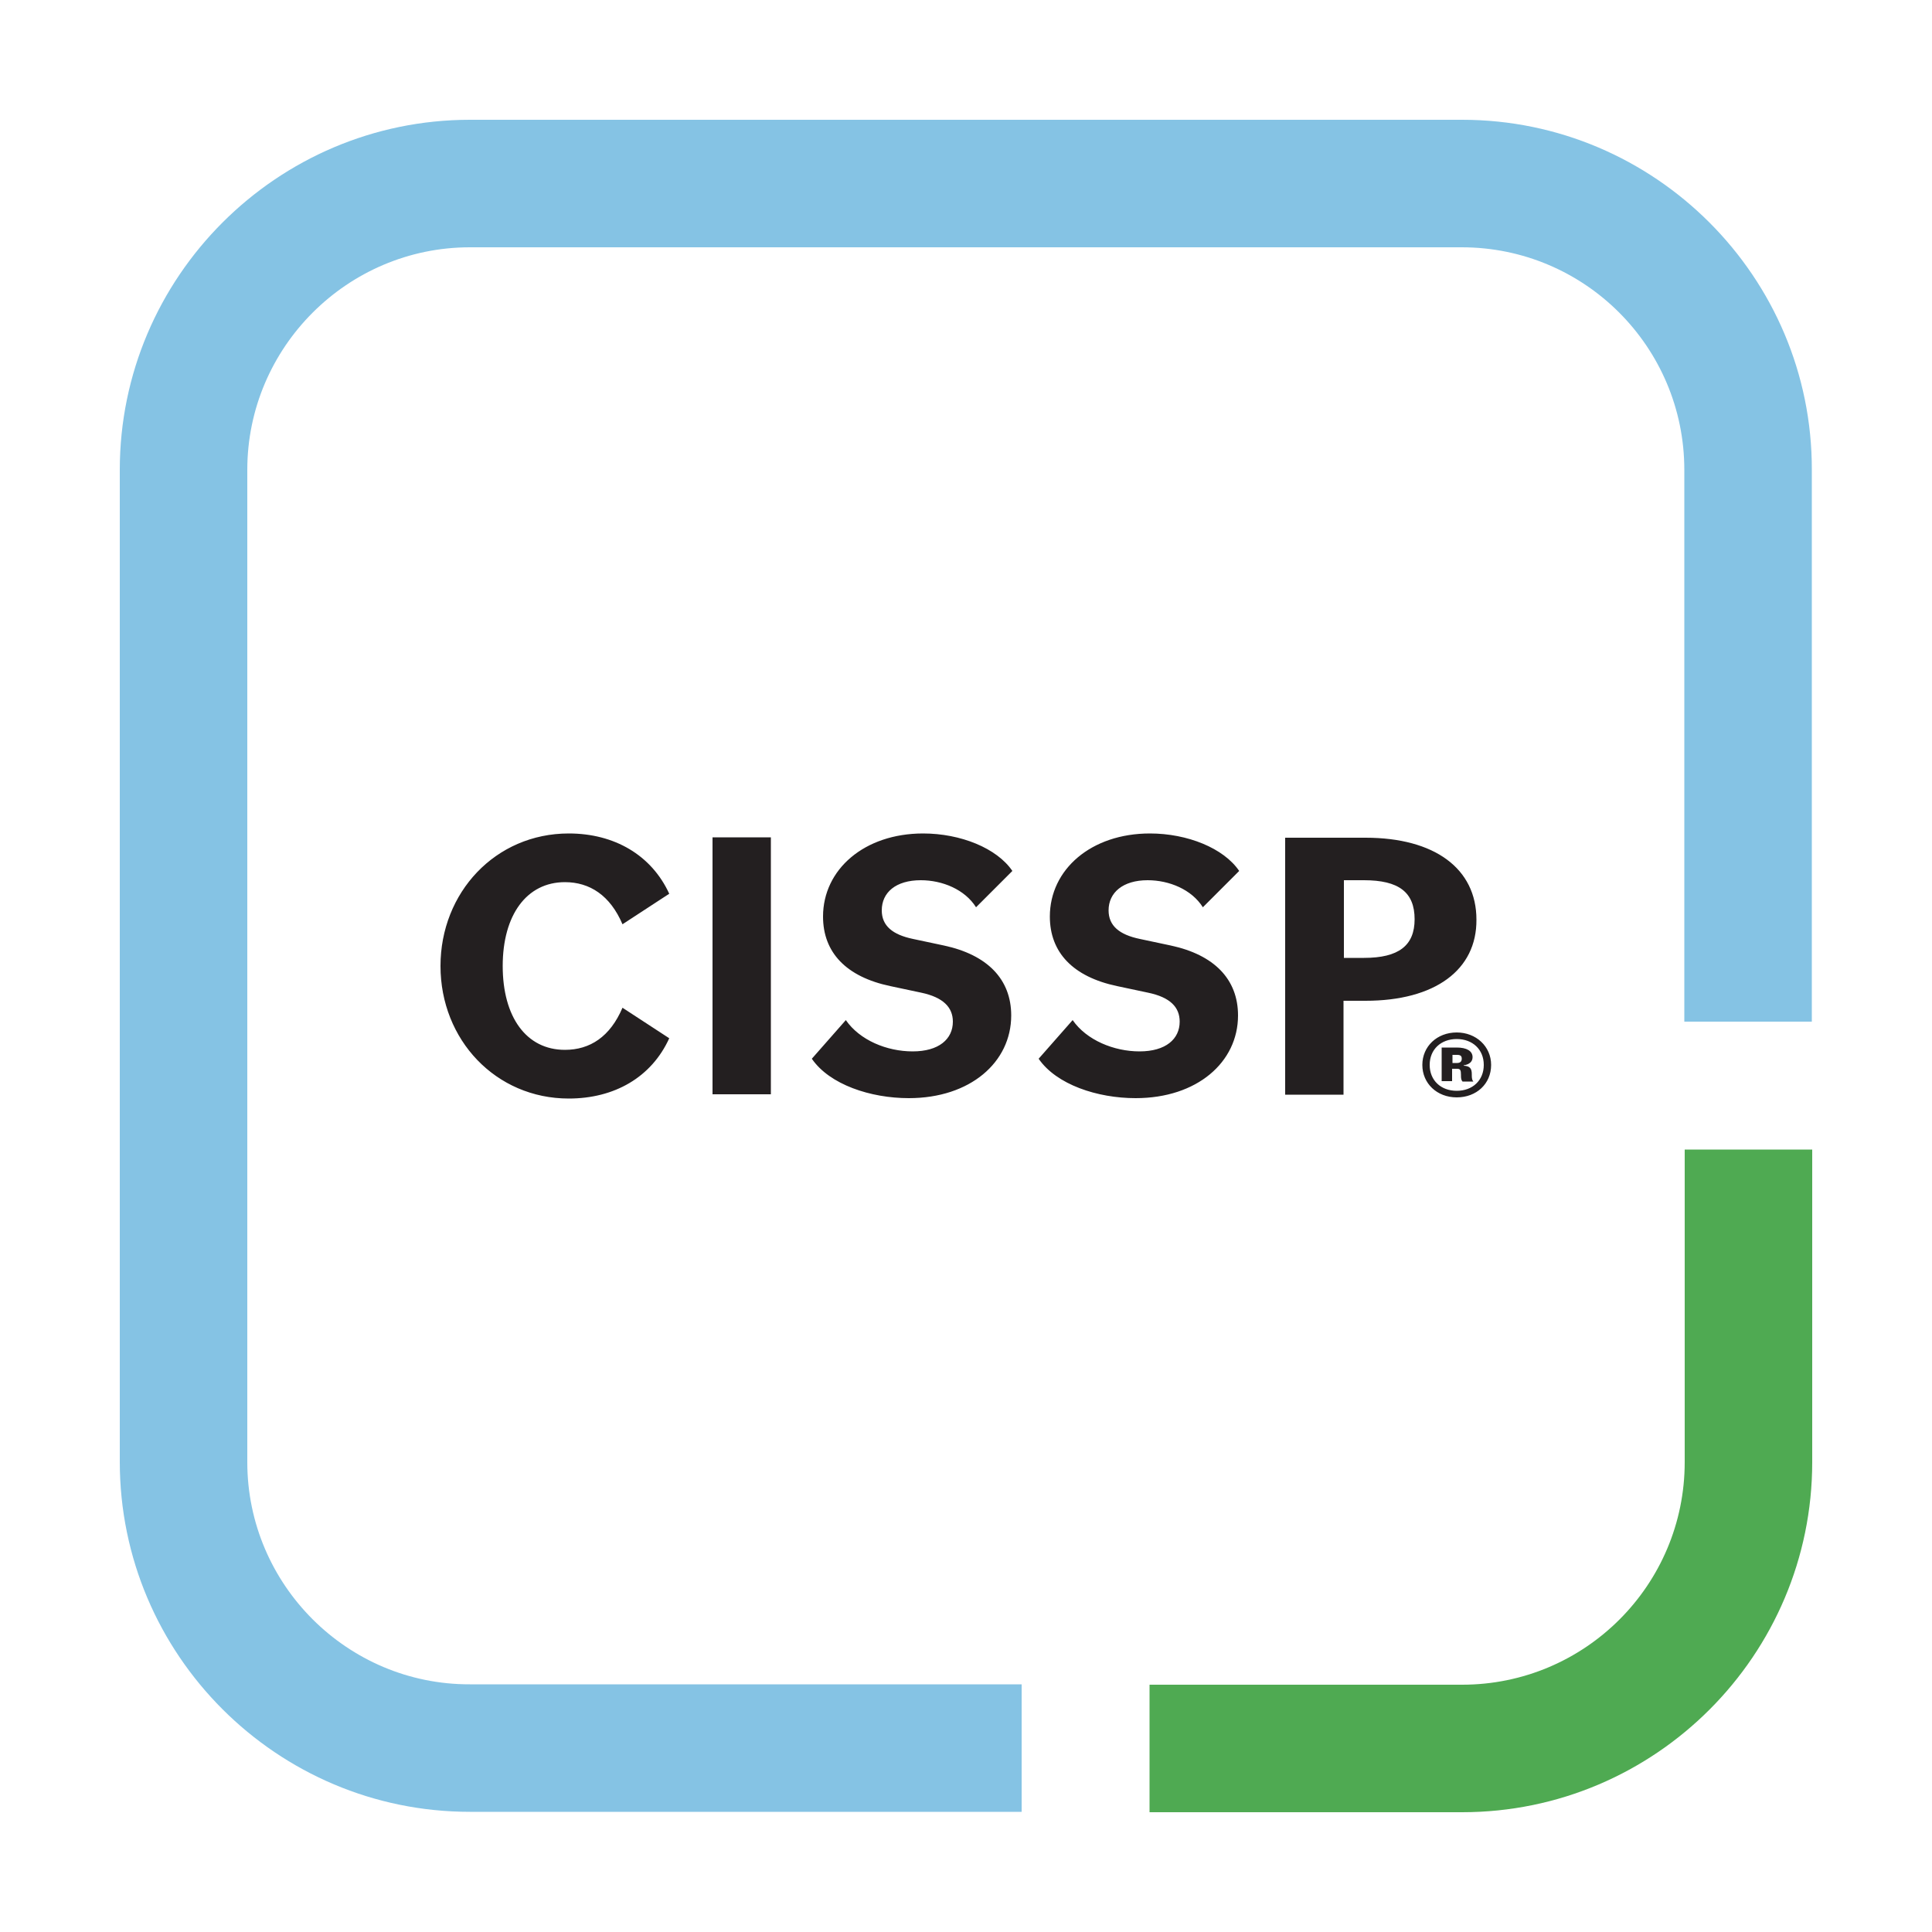
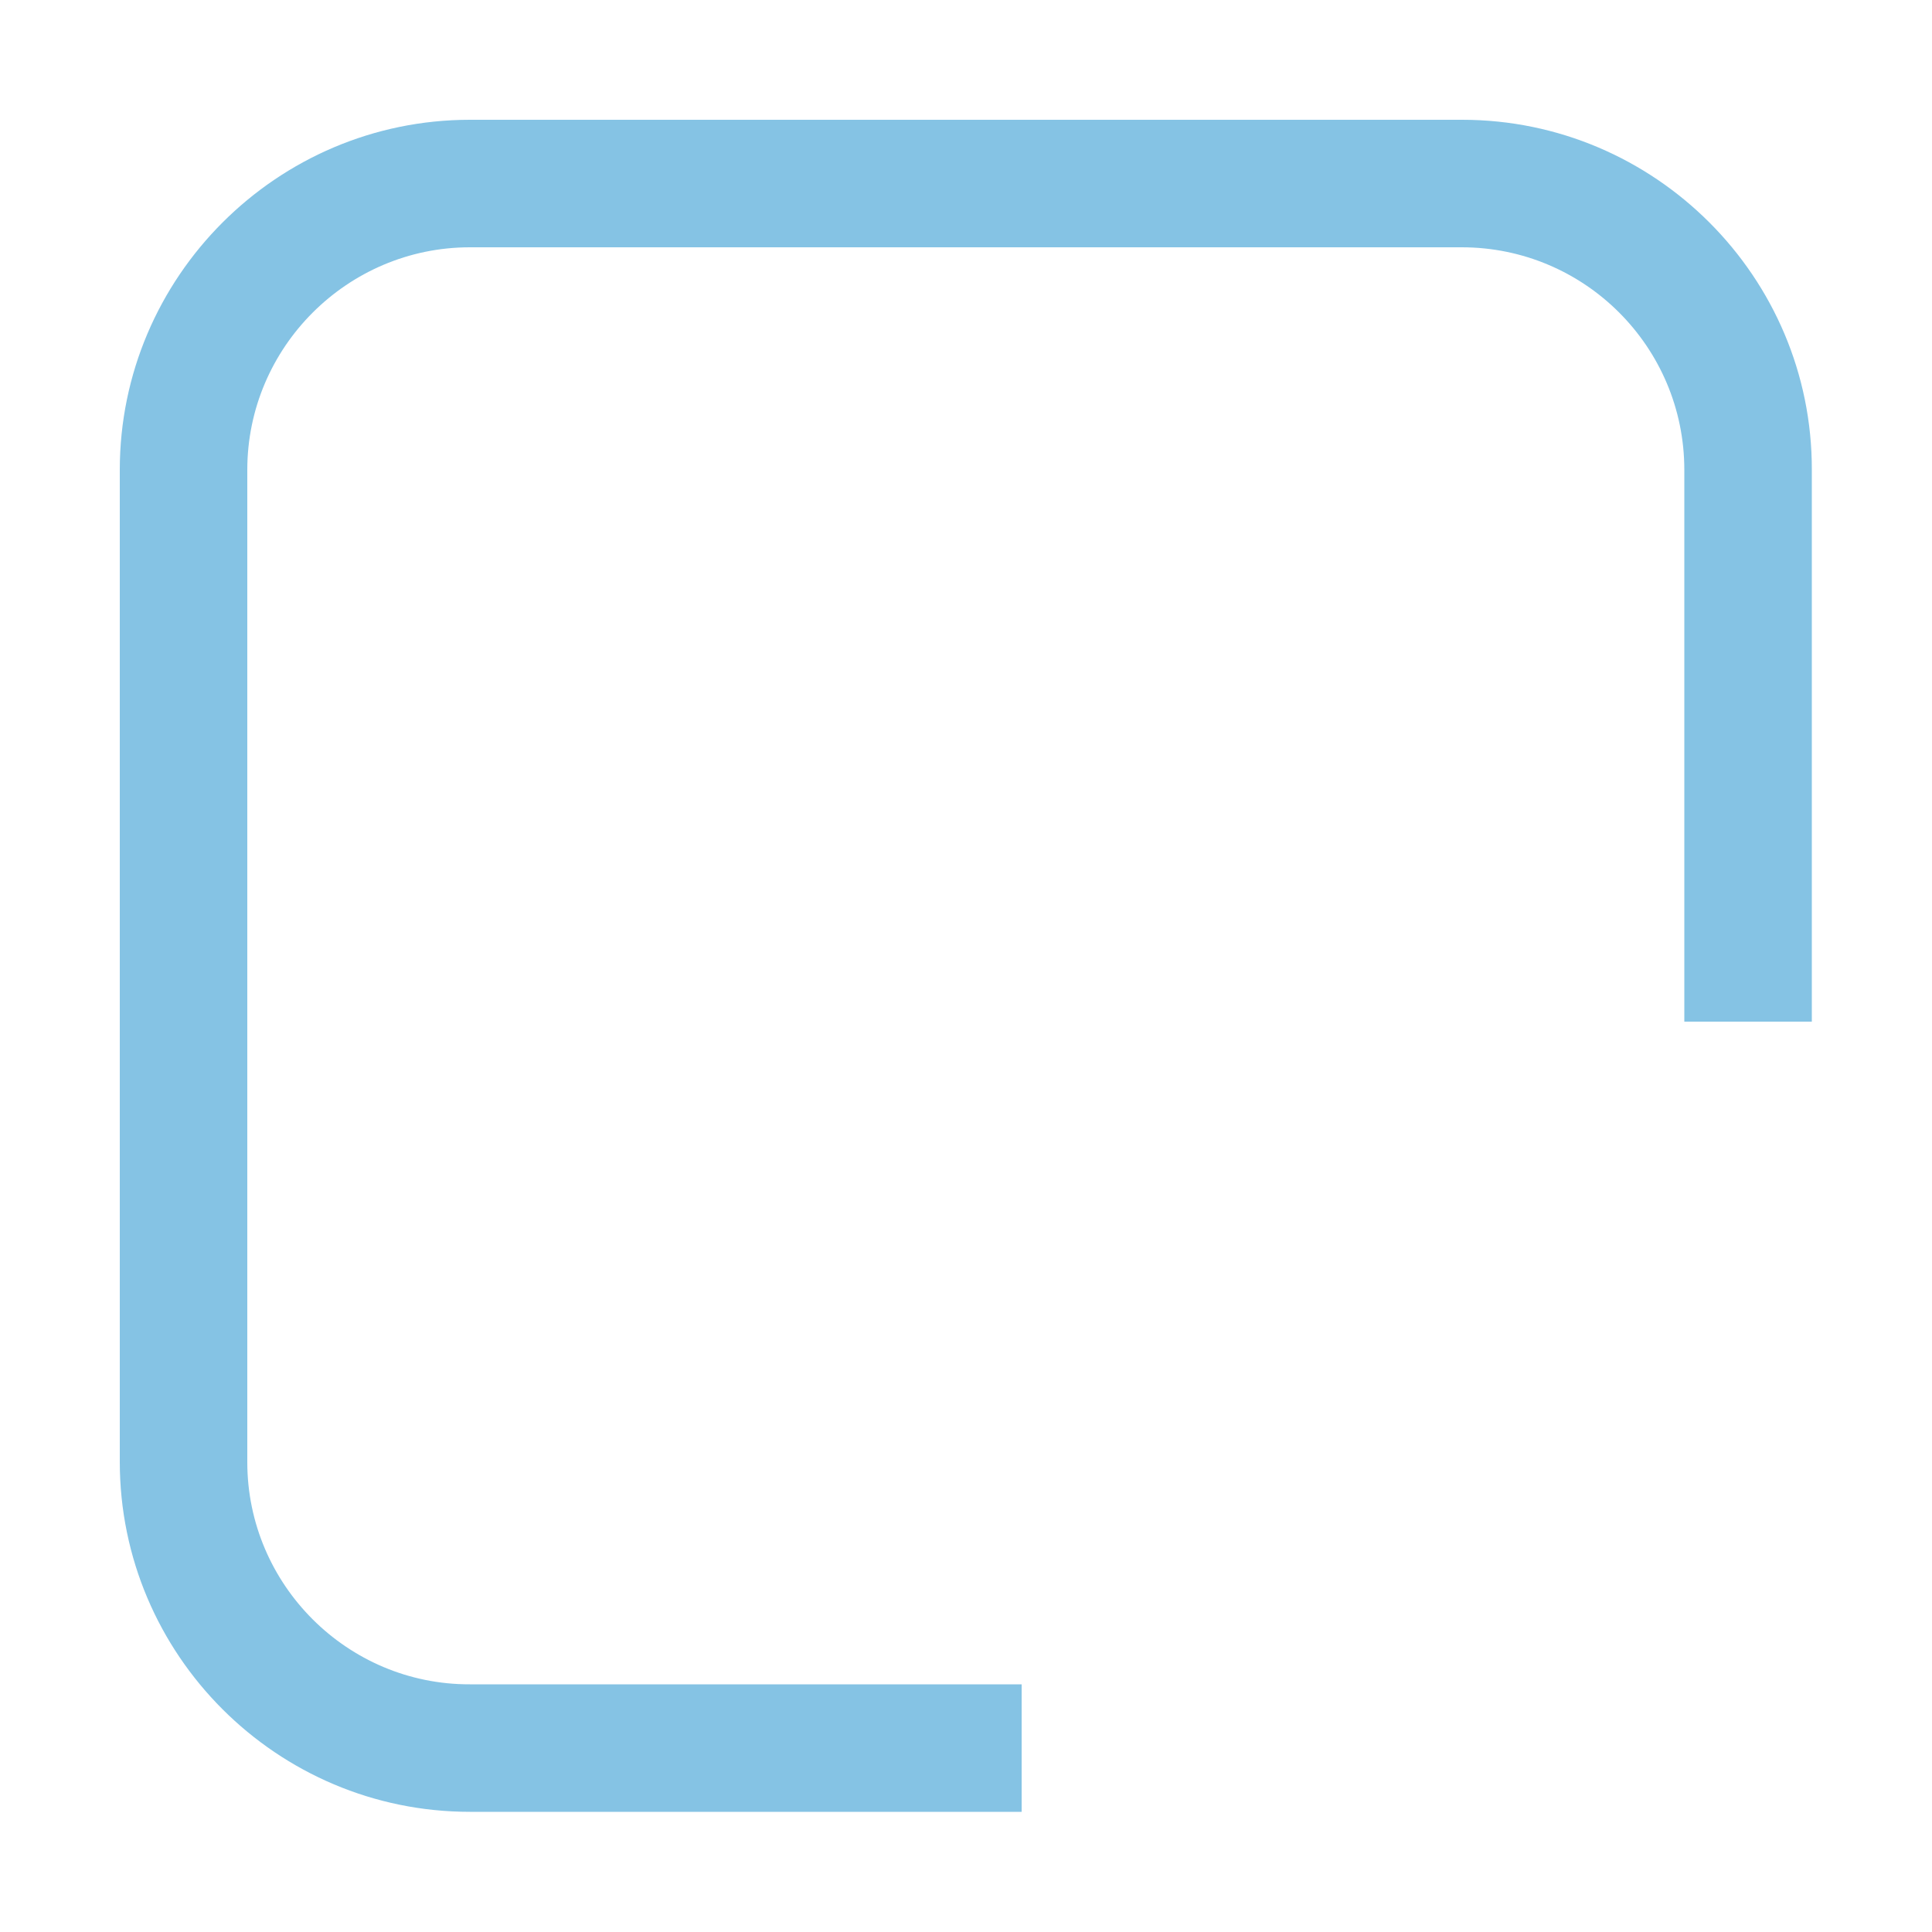
<svg xmlns="http://www.w3.org/2000/svg" xmlns:xlink="http://www.w3.org/1999/xlink" version="1.1" id="Layer_2_1_" x="0px" y="0px" viewBox="0 0 500 500" style="enable-background:new 0 0 500 500;" xml:space="preserve">
  <style type="text/css"> .st0{clip-path:url(#SVGID_00000091721471674496746920000015882586731208019840_);fill:#85C3E4;} .st1{clip-path:url(#SVGID_00000091721471674496746920000015882586731208019840_);fill:#4FAA52;} .st2{clip-path:url(#SVGID_00000091721471674496746920000015882586731208019840_);fill:#231F20;} </style>
  <g>
    <defs>
      <rect id="SVGID_1_" x="31" y="31" width="438" height="438" />
    </defs>
    <clipPath id="SVGID_00000101077934113067803490000009206986626950478230_">
      <use xlink:href="#SVGID_1_" style="overflow:visible;" />
    </clipPath>
    <path style="clip-path:url(#SVGID_00000101077934113067803490000009206986626950478230_);fill:#85C3E4;" d="M378.4,31H121.6 C71.7,31,31,71.7,31,121.6v256.7c0,50,40.7,90.6,90.6,90.6h142.8v-33H121.6C89.9,436,64,410.1,64,378.4V121.6 C64,89.9,89.9,64,121.6,64h256.7c31.8,0,57.6,25.8,57.6,57.6v142.8h33V121.6C469,71.7,428.3,31,378.4,31" />
-     <path style="clip-path:url(#SVGID_00000101077934113067803490000009206986626950478230_);fill:#4FAA52;" d="M436,378.4 c0,31.8-25.8,57.6-57.6,57.6h-80.9v33h80.9c50,0,90.6-40.7,90.6-90.6v-80.9h-33V378.4z" />
-     <path style="clip-path:url(#SVGID_00000101077934113067803490000009206986626950478230_);fill:#231F20;" d="M130.1,250 c0,13.2,6.1,21.7,16.1,21.7c6.5,0,11.7-3.4,14.9-10.9l12.1,7.9c-4.6,10.1-14.2,15.6-26,15.6c-18.9,0-33.2-15.2-33.2-34.3 c0-19,14.2-34.3,33.2-34.3c11.8,0,21.4,5.6,26,15.6l-12.1,7.9c-3.2-7.5-8.5-10.9-14.9-10.9C136.3,228.3,130.1,236.8,130.1,250 M184.4,283.2h15.1v-66.5h-15.1V283.2z M238.3,227.8c5.6,0,11.4,2.4,14.3,7l9.4-9.4c-4-5.9-13.4-9.7-23.1-9.7 c-15.2,0-25.9,9.3-25.9,21.5c0,9.3,6,15.6,17.4,18l8,1.7c5.7,1.2,8.2,3.8,8.2,7.5c0,4.5-3.6,7.7-10.4,7.7c-6.7,0-13.7-2.9-17.3-8.1 l-8.8,10c4.6,6.7,15.2,10.2,25.1,10.2c15.9,0,26.5-9.3,26.5-21.4c0-9.4-6.2-15.7-17.4-18.1l-8-1.7c-5.3-1.1-8.1-3.4-8.1-7.4 C228.2,231,231.8,227.8,238.3,227.8 M297,227.8c5.6,0,11.4,2.4,14.3,7l9.4-9.4c-4-5.9-13.4-9.7-23.1-9.7 c-15.2,0-25.9,9.3-25.9,21.5c0,9.3,6,15.6,17.4,18l8,1.7c5.8,1.2,8.2,3.8,8.2,7.5c0,4.5-3.6,7.7-10.4,7.7c-6.6,0-13.7-2.9-17.3-8.1 l-8.8,10c4.6,6.7,15.2,10.2,25.1,10.2c15.9,0,26.5-9.3,26.5-21.4c0-9.4-6.2-15.7-17.4-18.1l-8-1.7c-5.3-1.1-8.1-3.4-8.1-7.4 C286.9,231,290.6,227.8,297,227.8 M353.4,259h-5.7v24.3h-15.1v-66.5h20.8c17.9,0,28.7,8,28.7,21.2C382.2,251,371.4,259,353.4,259 M366.1,237.9c0-7-4.1-10.1-13.1-10.1h-5.2v20.1h5.2C362,247.9,366.1,244.7,366.1,237.9 M385.9,275.6c0,4.9-3.8,8.4-8.9,8.4 c-5.1,0-8.9-3.6-8.9-8.4c0-4.8,3.8-8.4,8.9-8.4C382,267.2,385.9,270.8,385.9,275.6 M384,275.6c0-4-2.9-6.7-7-6.7 c-4.1,0-7,2.7-7,6.7c0,4,2.9,6.7,7,6.7C381.1,282.3,384,279.6,384,275.6 M380.9,278.4c0,0.6,0.1,1.2,0.4,1.5h-2.8 c-0.3-0.3-0.4-0.8-0.4-1.4v-0.3c0-1.3-0.2-1.6-1-1.6h-1.3v3.2h-2.7v-8.7h3.9c2.6,0,4.1,0.9,4.1,2.5c0,1.2-0.9,1.9-2.3,2.1v0.1 c1.6,0.1,2.1,0.7,2.1,2.2V278.4z M378.3,274c0-0.7-0.3-1-1.2-1h-1.2v2.1h1.2C377.9,275.1,378.3,274.7,378.3,274" />
  </g>
</svg>